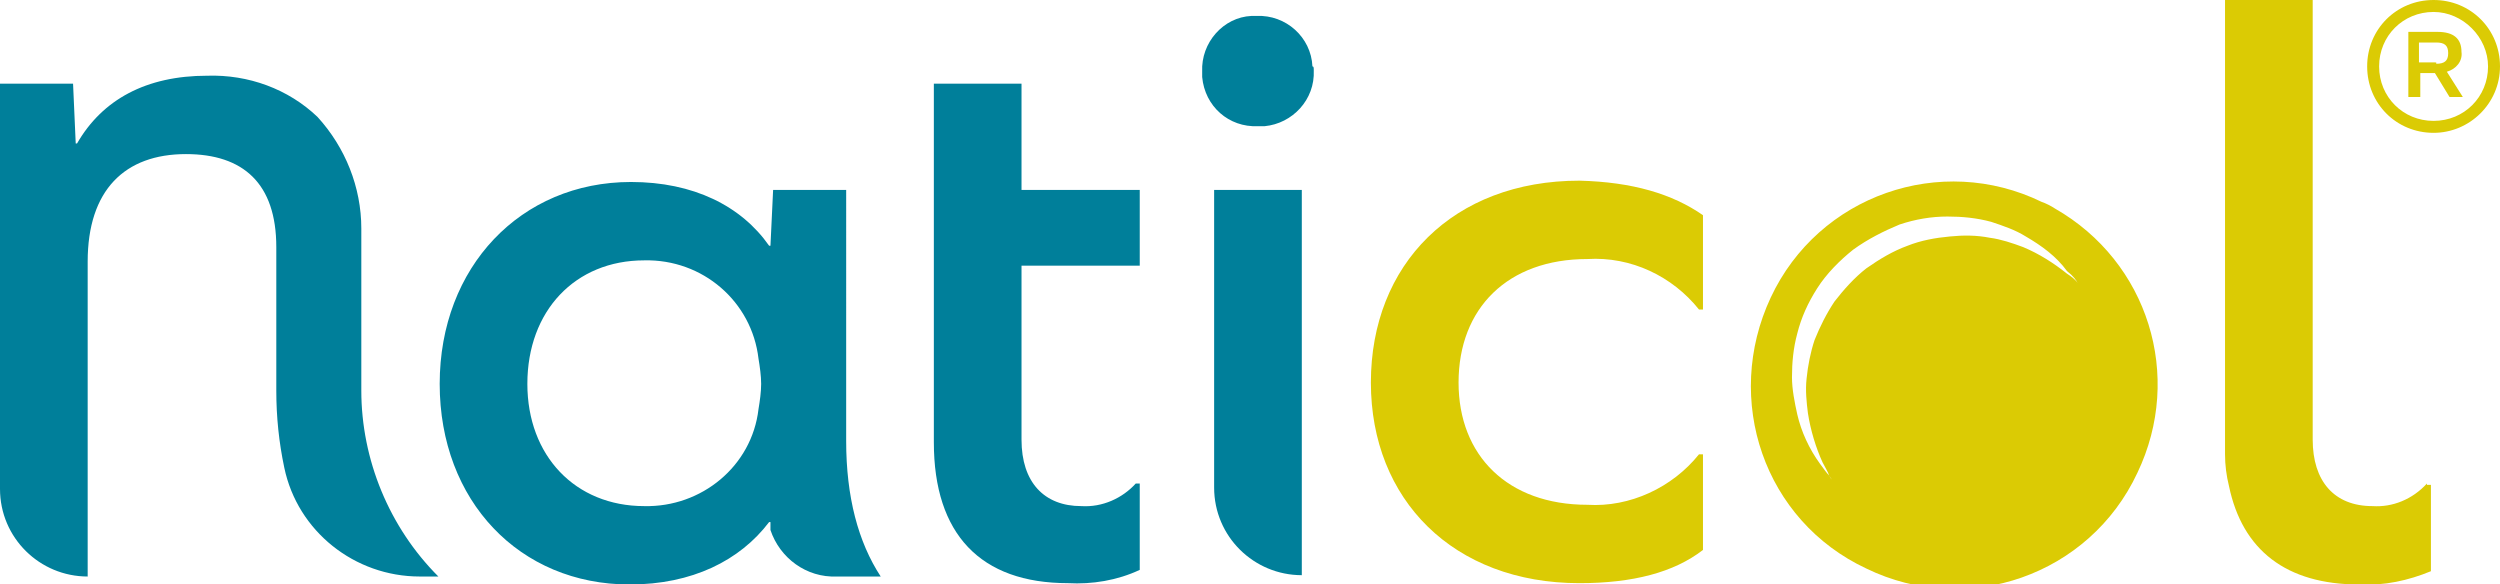
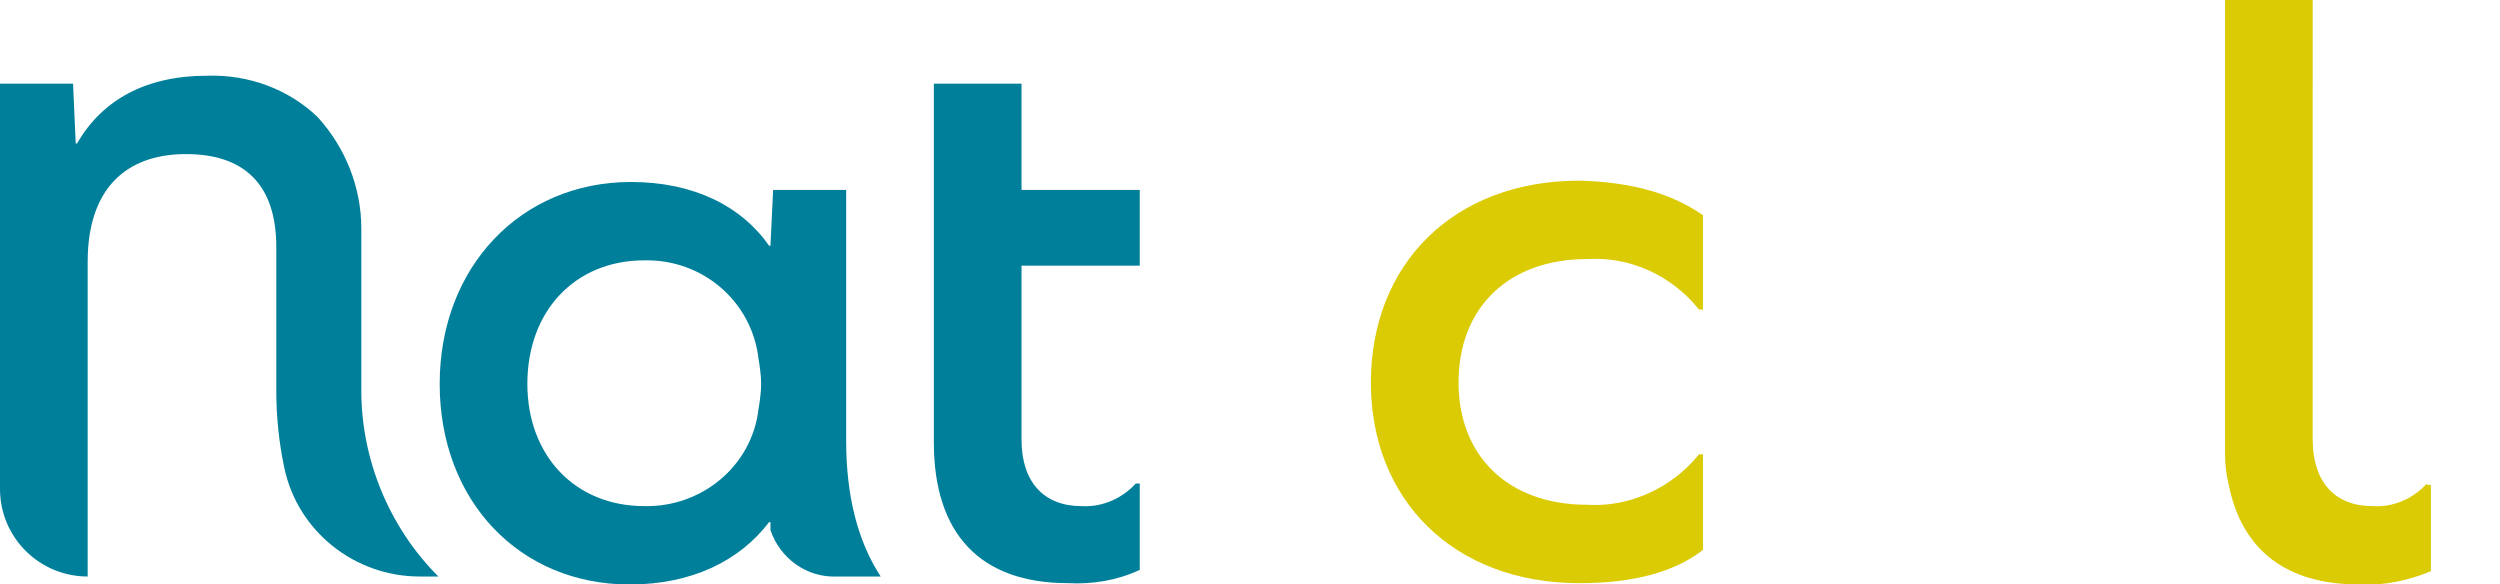
<svg xmlns="http://www.w3.org/2000/svg" version="1.1" id="Calque_1" x="0px" y="0px" viewBox="0 0 188.2 44" style="enable-background:new 0 0 188.2 44;" xml:space="preserve">
  <style type="text/css">
	.st0{fill:#007F9A;}
	.st1{fill:#DBCB04;}
</style>
  <g id="Groupe_3548" transform="translate(0 0)">
    <g>
      <g id="Groupe_3438" transform="translate(0 0)">
-         <path id="Tracé_8267" class="st0" d="M24.7,43.4L24.7,43.4 M27.3,17.3c0,0.9,0,3.1,0,5.7v-4.7C27.3,18,27.3,17.6,27.3,17.3" />
        <path id="Tracé_8268" class="st0" d="M31.6,43.4c-4.9,0-9.2-3.4-10.2-8.2c-0.4-1.9-0.6-3.8-0.6-5.8V18.6c0-4.8-2.5-7-6.8-7     c-4.6,0-7.4,2.7-7.4,8.1v23.7c-3.6,0-6.6-2.9-6.6-6.6c0,0,0,0,0,0V6.3h5.5l0.2,4.5h0.1c1.9-3.3,5.2-5.1,9.8-5.1     c3.1-0.1,6.1,1,8.3,3.1c2.1,2.3,3.3,5.3,3.3,8.4c0,0,0,0.1,0,0.1c0,0.9,0,3.1,0,5.7c0,2.8,0,5.6,0,6.4c0,5.2,2.1,10.3,5.8,14     H31.6z" />
        <path id="Tracé_8269" class="st0" d="M66.3,43.4c-1.7-2.6-2.6-6-2.6-10.2V14.3h-5.5L58,18.5h-0.1c-2.1-3-5.7-4.8-10.4-4.8     c-8.3,0-14.4,6.4-14.4,15.2S39.1,44,47.4,44c4.7,0,8.3-1.8,10.5-4.7l0,0H58l0,0.6l0,0c0.7,2.1,2.7,3.6,5,3.5L66.3,43.4z      M48.5,38.1c-5.2,0-8.8-3.8-8.8-9.2c0-5.5,3.6-9.3,8.8-9.3c4.4-0.1,8.1,3.1,8.6,7.4c0.1,0.6,0.2,1.3,0.2,1.9     c0,0.6-0.1,1.3-0.2,1.9C56.6,35.1,52.8,38.2,48.5,38.1" />
-         <path id="Tracé_8270" class="st0" d="M98.9,5.3c0.1,2.2-1.6,4-3.7,4.2c-0.2,0-0.3,0-0.5,0c-2.2,0.1-4-1.5-4.2-3.7     c0-0.1,0-0.3,0-0.4c-0.1-2.2,1.6-4.1,3.7-4.2c0.1,0,0.3,0,0.4,0c2.2-0.1,4.1,1.6,4.2,3.8C98.9,5,98.9,5.1,98.9,5.3 M98,14.3v29     c-3.6,0-6.6-2.9-6.6-6.6V14.3L98,14.3z" />
        <path id="Tracé_8271" class="st1" d="M128.2,16.2v7.1h-0.3c-2-2.5-5.1-4-8.4-3.8c-6,0-9.7,3.7-9.7,9.3c0,5.5,3.7,9.2,9.7,9.2     c3.2,0.2,6.4-1.3,8.4-3.8h0.3v7.2c-2.2,1.7-5.3,2.5-9.3,2.5c-9.5,0-15.7-6.3-15.7-15.1c0-8.9,6.2-15.2,15.7-15.2     C122.9,13.7,125.9,14.6,128.2,16.2" />
        <path id="Tracé_8272" class="st0" d="M85.8,36.4v6.5c-1.7,0.8-3.6,1.1-5.4,1c-6.6,0-10.1-3.7-10.1-10.6V20h0V6.3h6.6v8h8.9V20     h-8.9v13.1c0,3.2,1.7,5,4.5,5c1.6,0.1,3.1-0.6,4.1-1.7L85.8,36.4z" />
        <path id="Tracé_8273" class="st1" d="M182.7,36.4c-1.1,1.2-2.6,1.8-4.1,1.7c-2.9,0-4.5-1.9-4.5-5V6.3h0V0h-6.6v34.2     c0,0.8,0.1,1.6,0.3,2.4c1,4.8,4.3,7.4,9.8,7.4c1.9,0.1,3.7-0.3,5.4-1v-6.5H182.7z" />
-         <path id="Tracé_8274" class="st1" d="M154.7,15.7L154.7,15.7c-0.3-0.2-0.7-0.4-1-0.5c-7.6-3.7-16.8-0.5-20.4,7.2     s-0.5,16.8,7.2,20.4c7.6,3.7,16.8,0.5,20.4-7.2C164.4,28.3,161.7,19.7,154.7,15.7 M156.4,21.3c-0.2-0.3-0.5-0.5-0.8-0.7     c-1-0.8-2.1-1.5-3.3-2c-0.8-0.3-1.7-0.6-2.5-0.7c-1-0.2-2-0.2-3-0.1c-1.1,0.1-2.2,0.3-3.2,0.7c-1.1,0.4-2.1,1-3.1,1.7     c-0.9,0.7-1.7,1.6-2.4,2.5c-0.6,0.9-1.1,1.9-1.5,2.9c-0.3,0.9-0.5,1.9-0.6,2.9c-0.1,0.9,0,1.8,0.1,2.6c0.2,1.3,0.6,2.6,1.1,3.7     c0.2,0.4,0.4,0.7,0.5,1l0.2,0.3c0,0-0.1-0.1-0.2-0.3c-0.2-0.2-0.4-0.5-0.7-0.9c-0.8-1.1-1.4-2.4-1.7-3.7     c-0.2-0.9-0.4-1.9-0.4-2.8c0-1.1,0.1-2.2,0.4-3.3c0.3-1.2,0.8-2.3,1.5-3.4c0.7-1.1,1.7-2.1,2.7-2.9c1.1-0.8,2.3-1.4,3.5-1.9     c1.2-0.4,2.4-0.6,3.6-0.6c1.1,0,2.2,0.1,3.3,0.4c0.9,0.3,1.8,0.6,2.6,1.1c1.2,0.7,2.3,1.5,3.1,2.6     C156.1,20.8,156.3,21.1,156.4,21.3l0.3,0.3L156.4,21.3" />
-         <path id="Tracé_8275" class="st1" d="M181.3,7.3V2.4h2.2c1.2,0,1.8,0.5,1.8,1.5c0.1,0.7-0.4,1.3-1.1,1.5l1.2,1.9h-1l-1.1-1.8     h-1.1v1.8H181.3z M183.4,4.8c0.6,0,0.9-0.2,0.9-0.8s-0.3-0.8-0.9-0.8h-1.3v1.5H183.4z" />
-         <path id="Tracé_8276" class="st1" d="M183.2,10c-2.8,0-5-2.2-5-5c0-2.8,2.2-5,5-5s5,2.2,5,5C188.2,7.8,185.9,10,183.2,10      M183.2,0.9c-2.3,0-4.1,1.8-4.1,4.1s1.8,4.1,4.1,4.1c2.3,0,4.1-1.8,4.1-4.1c0,0,0,0,0,0C187.3,2.8,185.4,0.9,183.2,0.9" />
      </g>
    </g>
  </g>
</svg>